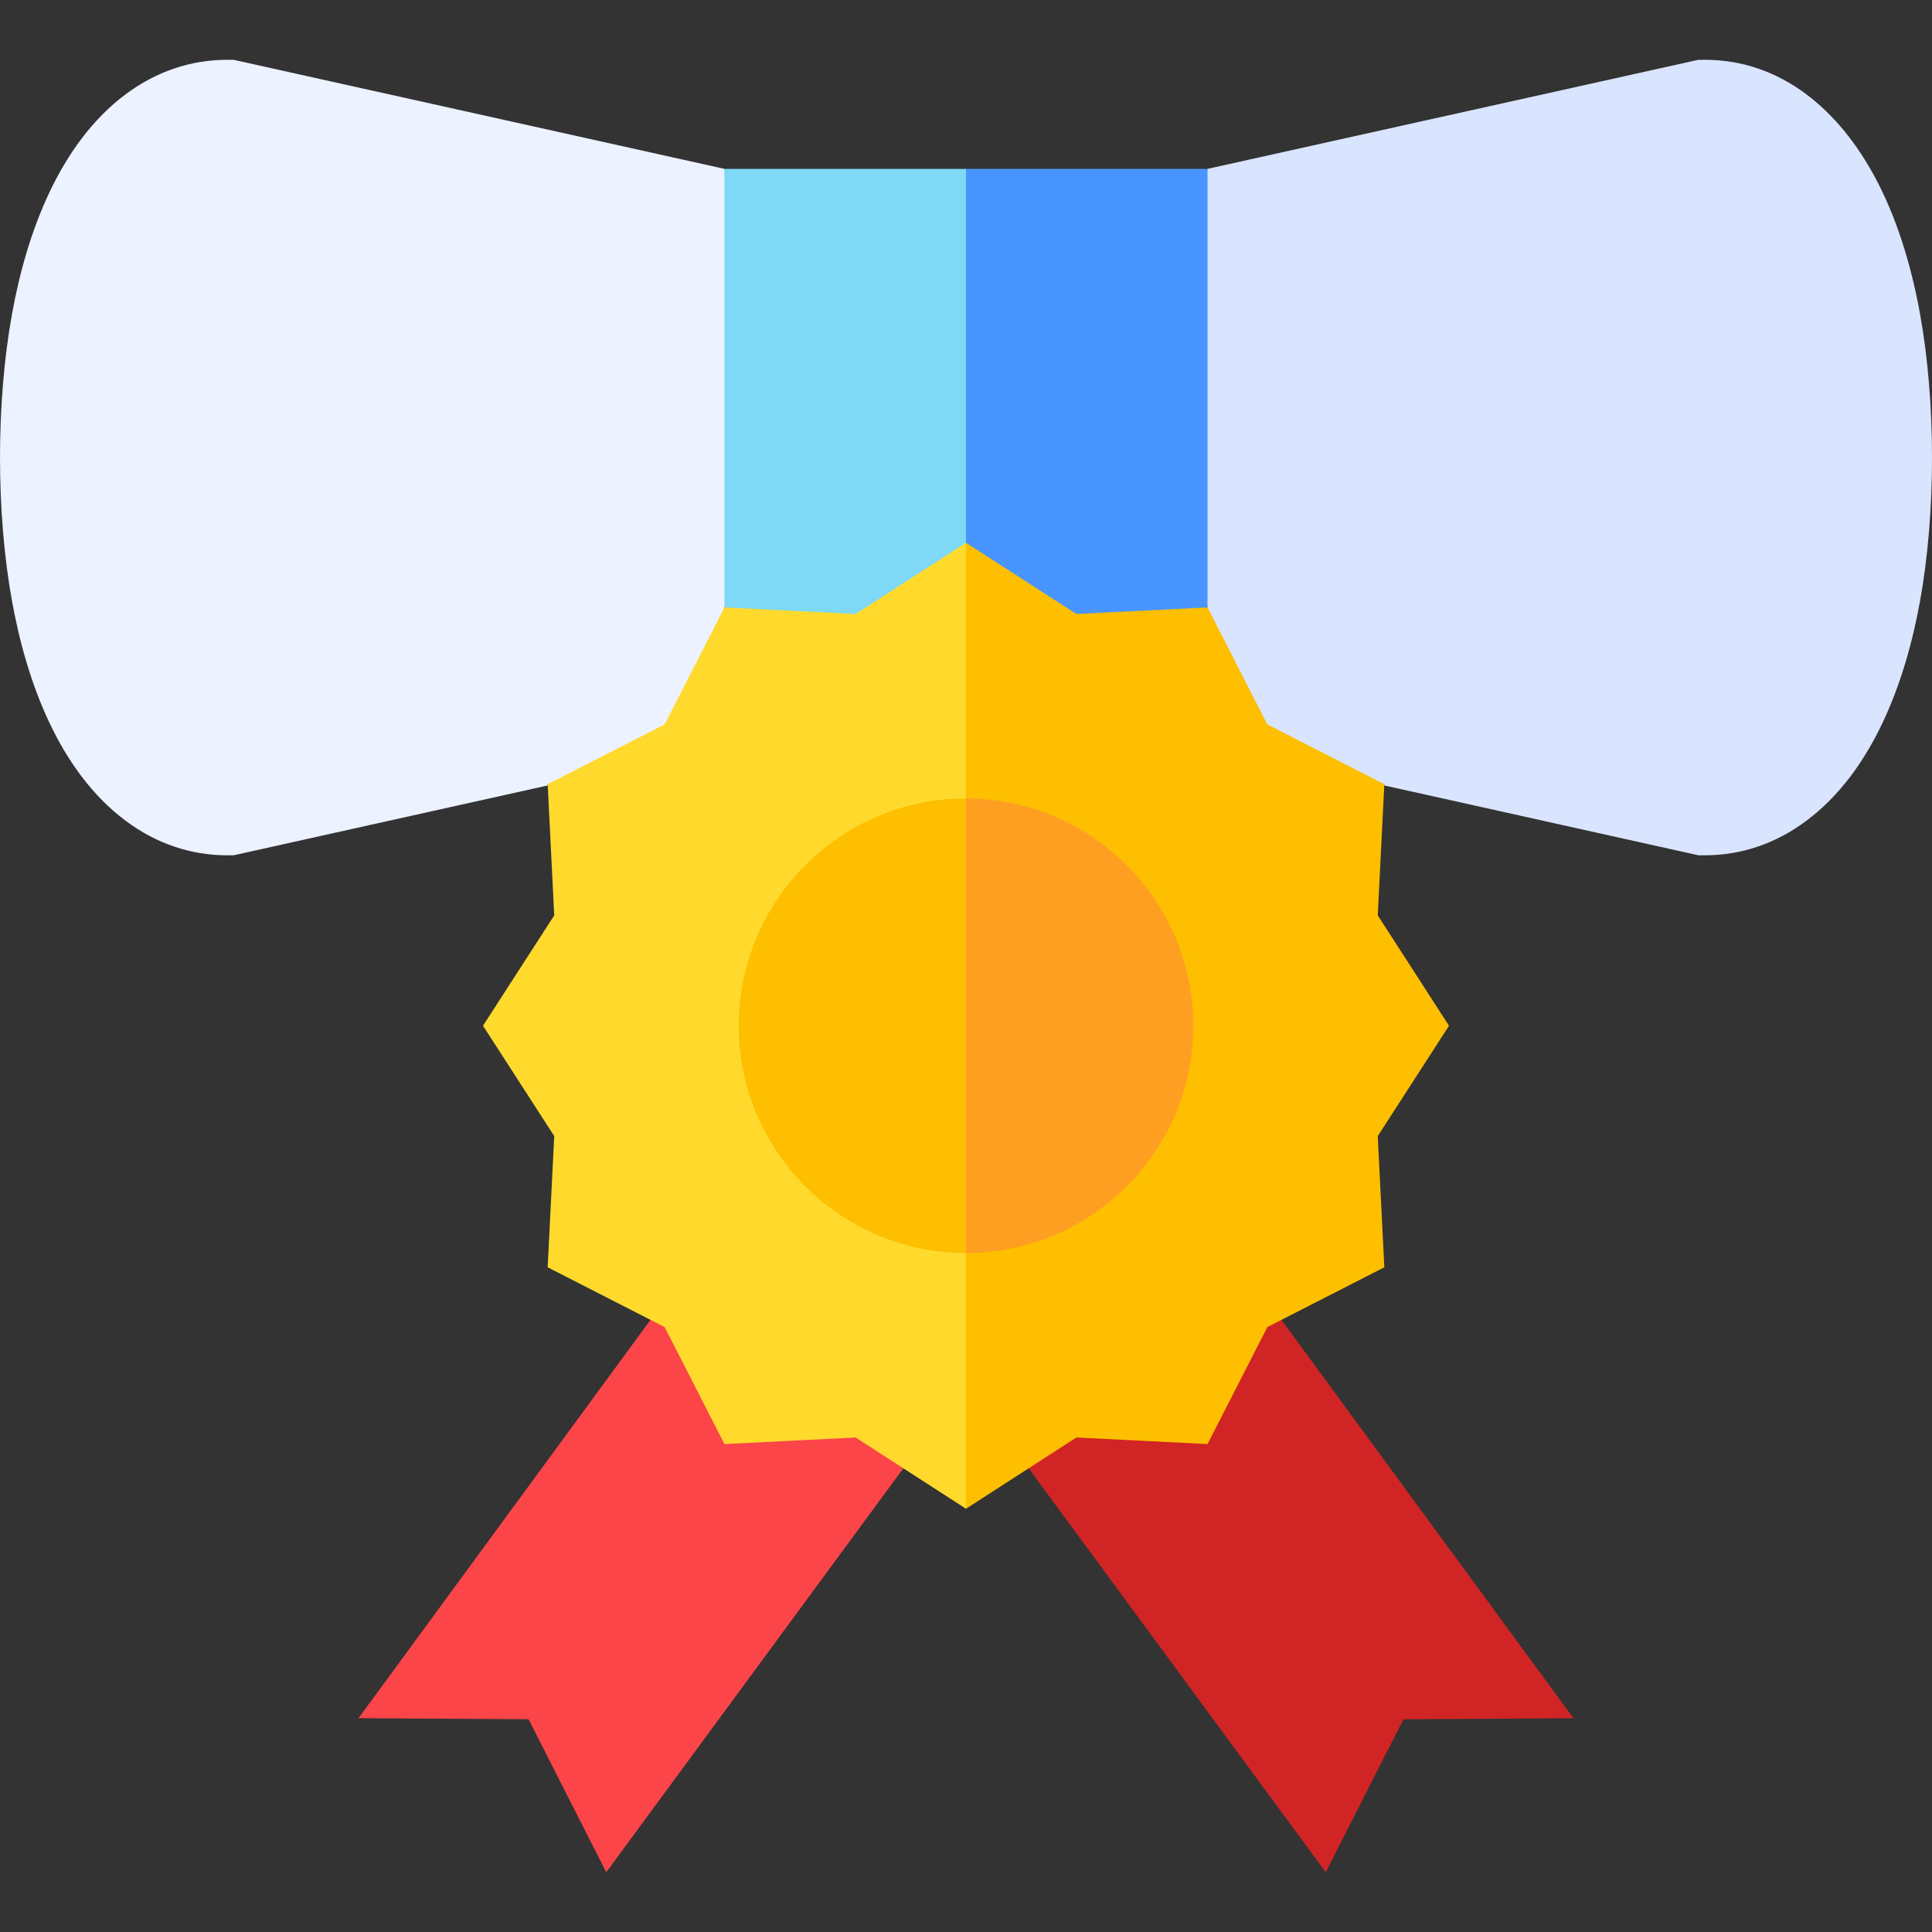
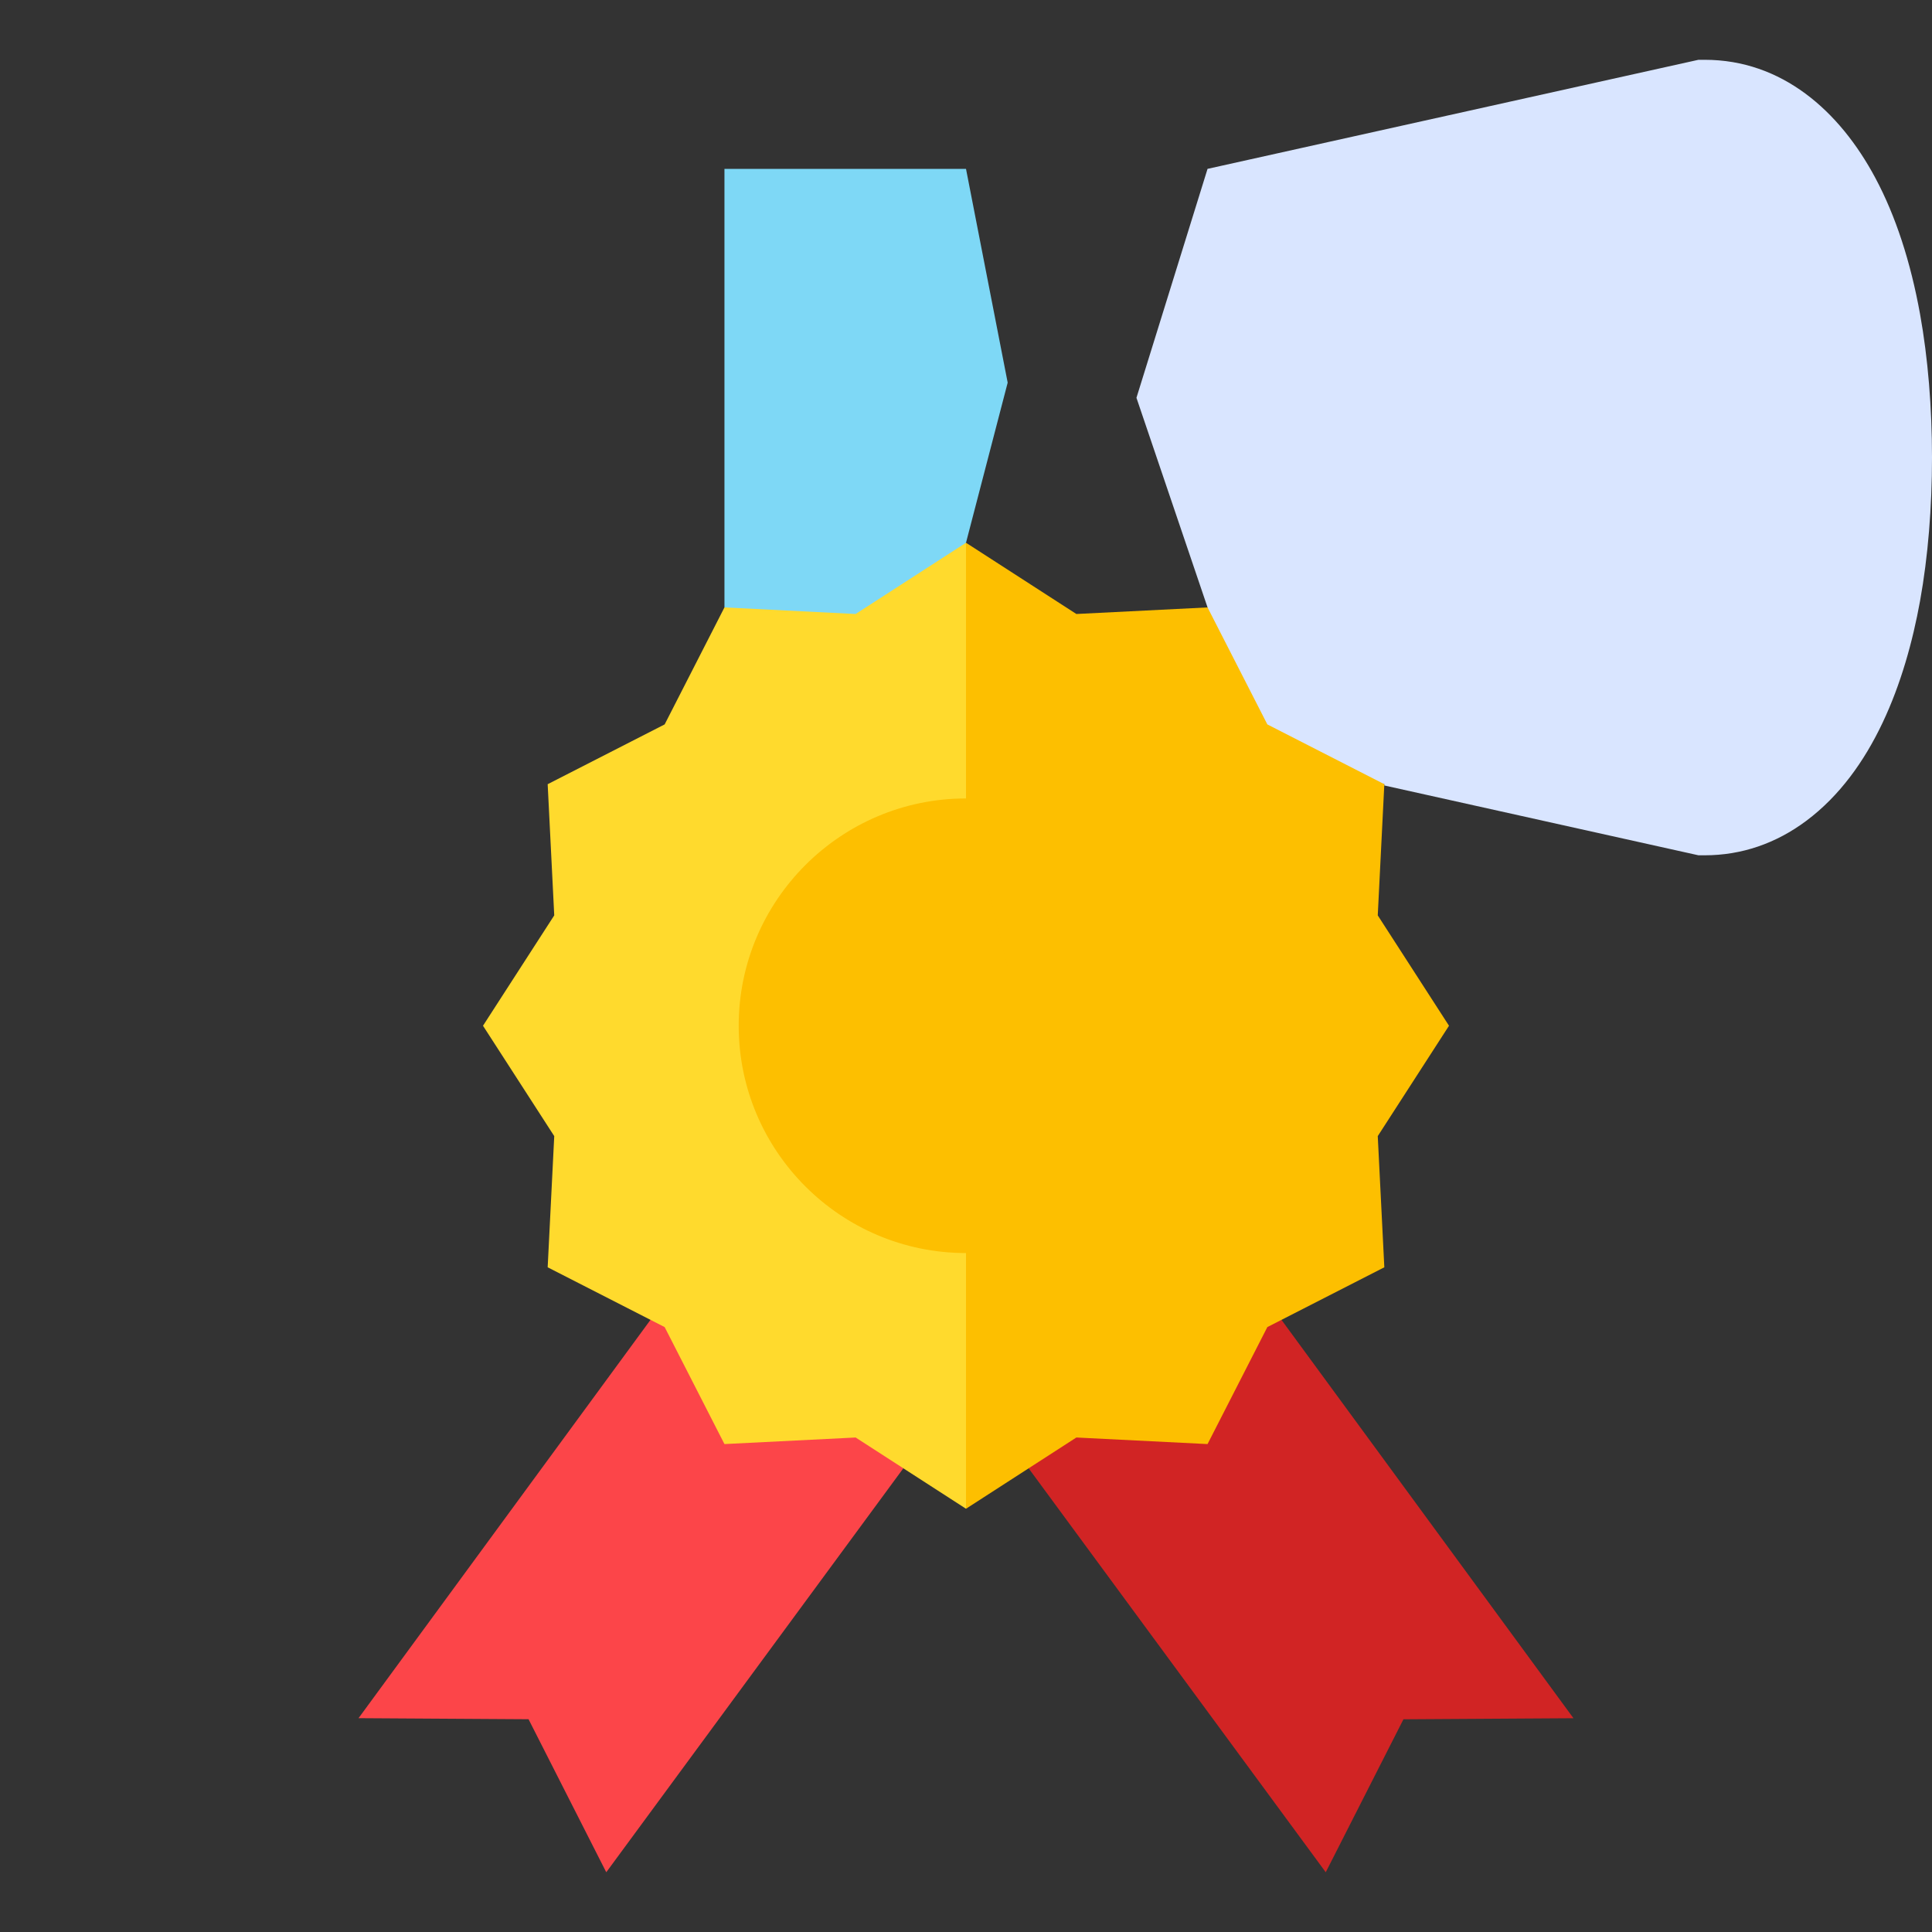
<svg xmlns="http://www.w3.org/2000/svg" width="40" height="40" viewBox="0 0 40 40" fill="none">
  <rect x="0" y="0" width="40" height="40" fill="#333333" stroke="none" />
  <g clip-path="url(#clip0)">
    <path d="M21.297 30.4C22.041 31.412 26.699 37.745 27.448 38.763C27.985 37.706 28.52 36.652 29.057 35.596C30.231 35.588 31.404 35.581 32.577 35.574C31.846 34.576 27.268 28.332 26.532 27.327L23.461 27.782L21.297 30.4Z" fill="#D12424" />
    <path d="M13.468 27.326C12.736 28.324 8.159 34.569 7.423 35.573C8.597 35.58 9.77 35.588 10.943 35.595C11.48 36.652 12.015 37.706 12.552 38.763C13.296 37.751 17.954 31.418 18.703 30.399L16.872 27.722L13.468 27.326Z" fill="#FC4549" />
-     <path d="M4.836 1.238C4.825 1.238 4.698 1.238 4.706 1.238C3.942 1.238 3.228 1.484 2.601 1.952C1.229 2.978 0.552 4.818 0.248 6.505C-0.082 8.331 -0.083 10.612 0.248 12.44C0.552 14.127 1.228 15.967 2.601 16.993C3.228 17.462 3.942 17.708 4.706 17.708C4.717 17.708 4.844 17.708 4.836 17.708C5.628 17.532 10.548 16.438 11.34 16.262L11.34 16.249L11.339 16.236L14.467 15.704L14.999 12.576L15.804 8.183L14.999 3.496C13.86 3.243 6.109 1.52 4.836 1.238Z" fill="#ECF2FF" />
    <path d="M35.165 1.238C35.175 1.238 35.302 1.238 35.294 1.238C36.885 1.238 38.08 2.285 38.827 3.684C39.246 4.467 39.557 5.42 39.753 6.505C40.082 8.331 40.083 10.612 39.753 12.44C39.448 14.127 38.772 15.967 37.399 16.993C36.772 17.462 36.058 17.708 35.294 17.708C35.283 17.708 35.157 17.708 35.165 17.708C34.372 17.532 29.452 16.438 28.66 16.262L28.66 16.249L28.661 16.236L25.516 15.32L25.001 12.576L23.529 8.236L25.001 3.496C26.141 3.243 33.891 1.52 35.165 1.238Z" fill="#D9E5FF" />
    <path d="M14.999 3.496V12.576L18.039 13.634L20 11.237L20.863 7.922L20 3.496H14.999Z" fill="#7ED8F6" />
-     <path d="M20 3.496V11.237L21.987 13.634L25.001 12.576V3.496H20Z" fill="#4895FF" />
    <path d="M17.715 12.712C16.765 12.665 15.949 12.624 14.999 12.576C14.566 13.423 14.194 14.151 13.761 14.998C12.914 15.431 12.186 15.803 11.339 16.236C11.387 17.186 11.428 18.002 11.475 18.952C10.959 19.751 10.516 20.438 10 21.237C10.516 22.036 10.959 22.723 11.475 23.522C11.428 24.472 11.386 25.288 11.339 26.238C12.186 26.671 12.914 27.043 13.761 27.476C14.194 28.323 14.566 29.051 14.999 29.898C15.949 29.851 16.765 29.81 17.715 29.762C18.514 30.278 19.201 30.721 20 31.237C20 30.673 20 11.802 20 11.237C19.201 11.753 18.514 12.196 17.715 12.712Z" fill="#FFDA2D" />
    <path d="M25.001 29.898C25.434 29.051 25.806 28.323 26.239 27.476C27.086 27.043 27.814 26.671 28.661 26.238C28.614 25.288 28.573 24.472 28.525 23.522C29.041 22.723 29.484 22.036 30 21.237C29.484 20.438 29.041 19.751 28.525 18.952C28.573 18.002 28.614 17.186 28.661 16.236C27.814 15.803 27.086 15.431 26.239 14.998C25.806 14.151 25.434 13.423 25.001 12.576C24.051 12.623 23.235 12.665 22.285 12.712C21.486 12.196 20.799 11.753 20 11.237V31.237C20.799 30.721 21.486 30.277 22.285 29.762C23.235 29.809 24.051 29.85 25.001 29.898Z" fill="#FDBF00" />
    <path d="M15.294 21.237C15.294 23.832 17.405 25.943 20 25.943L21.176 21.237L20 16.531C17.405 16.531 15.294 18.642 15.294 21.237Z" fill="#FDBF00" />
-     <path d="M24.706 21.237C24.706 18.642 22.595 16.531 20 16.531V25.943C22.595 25.943 24.706 23.832 24.706 21.237Z" fill="#FF9F22" />
  </g>
  <defs>
    <clipPath id="clip0">
      <rect width="40" height="40" fill="white" />
    </clipPath>
  </defs>
</svg>